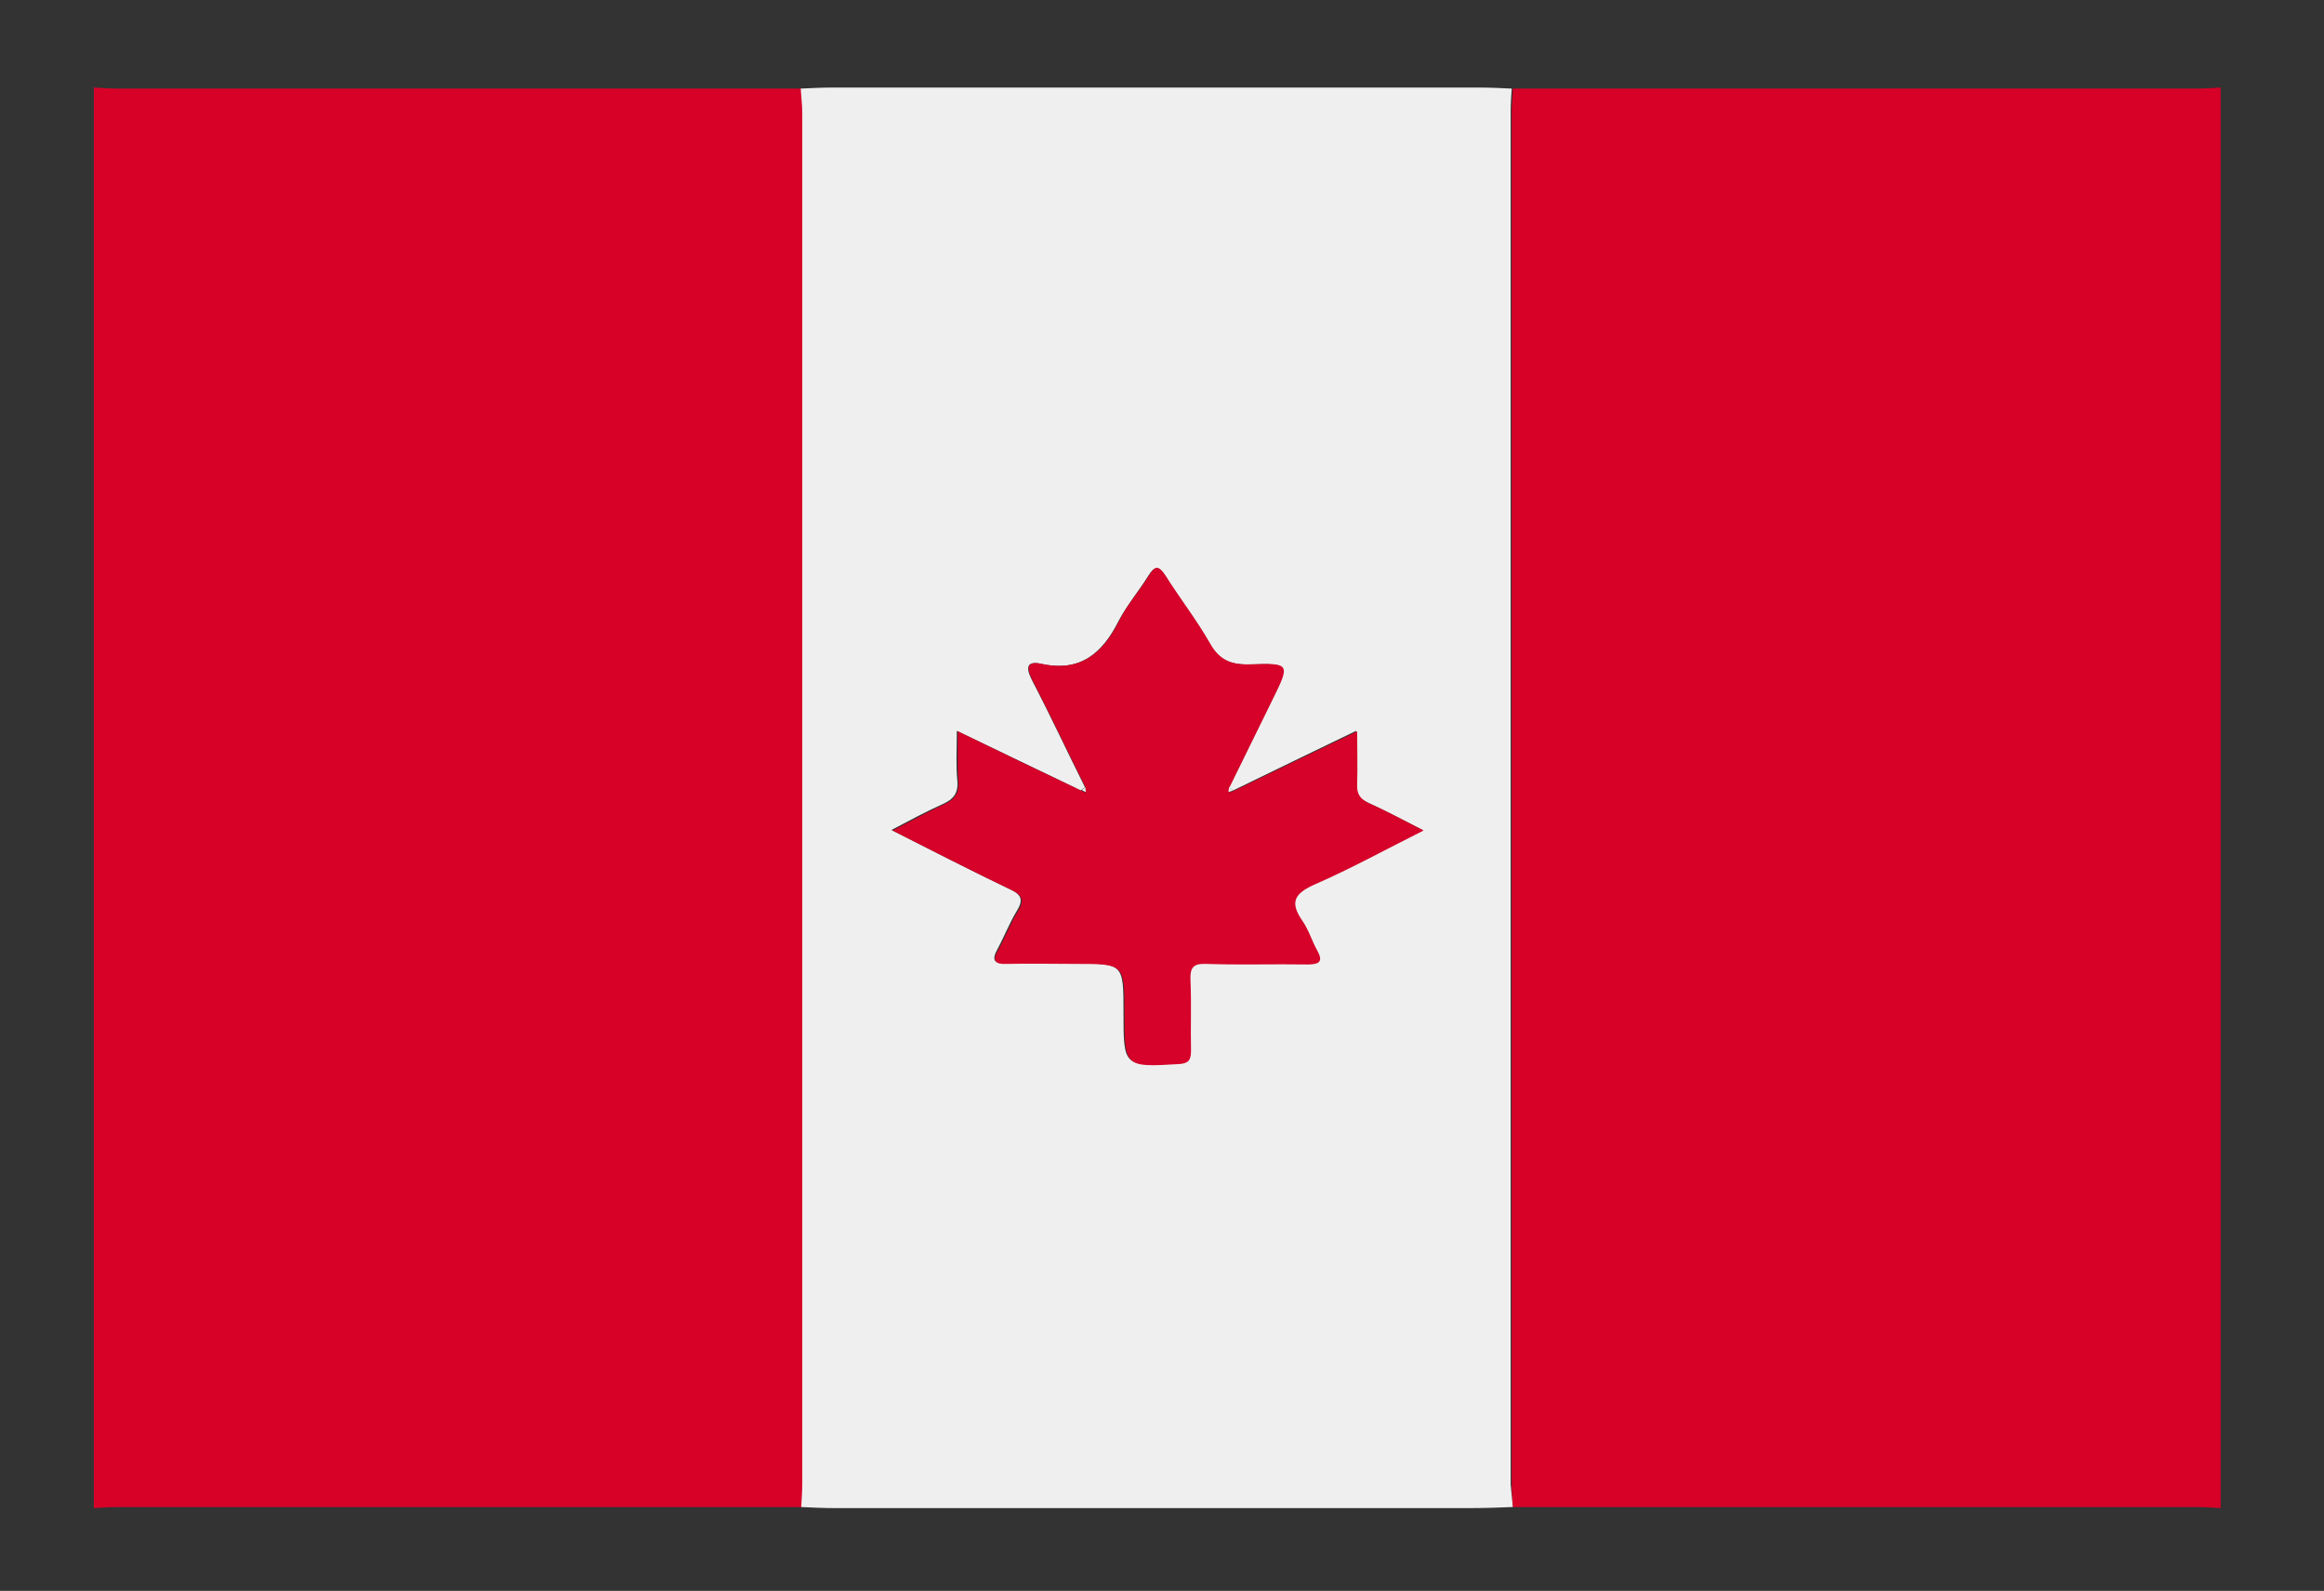
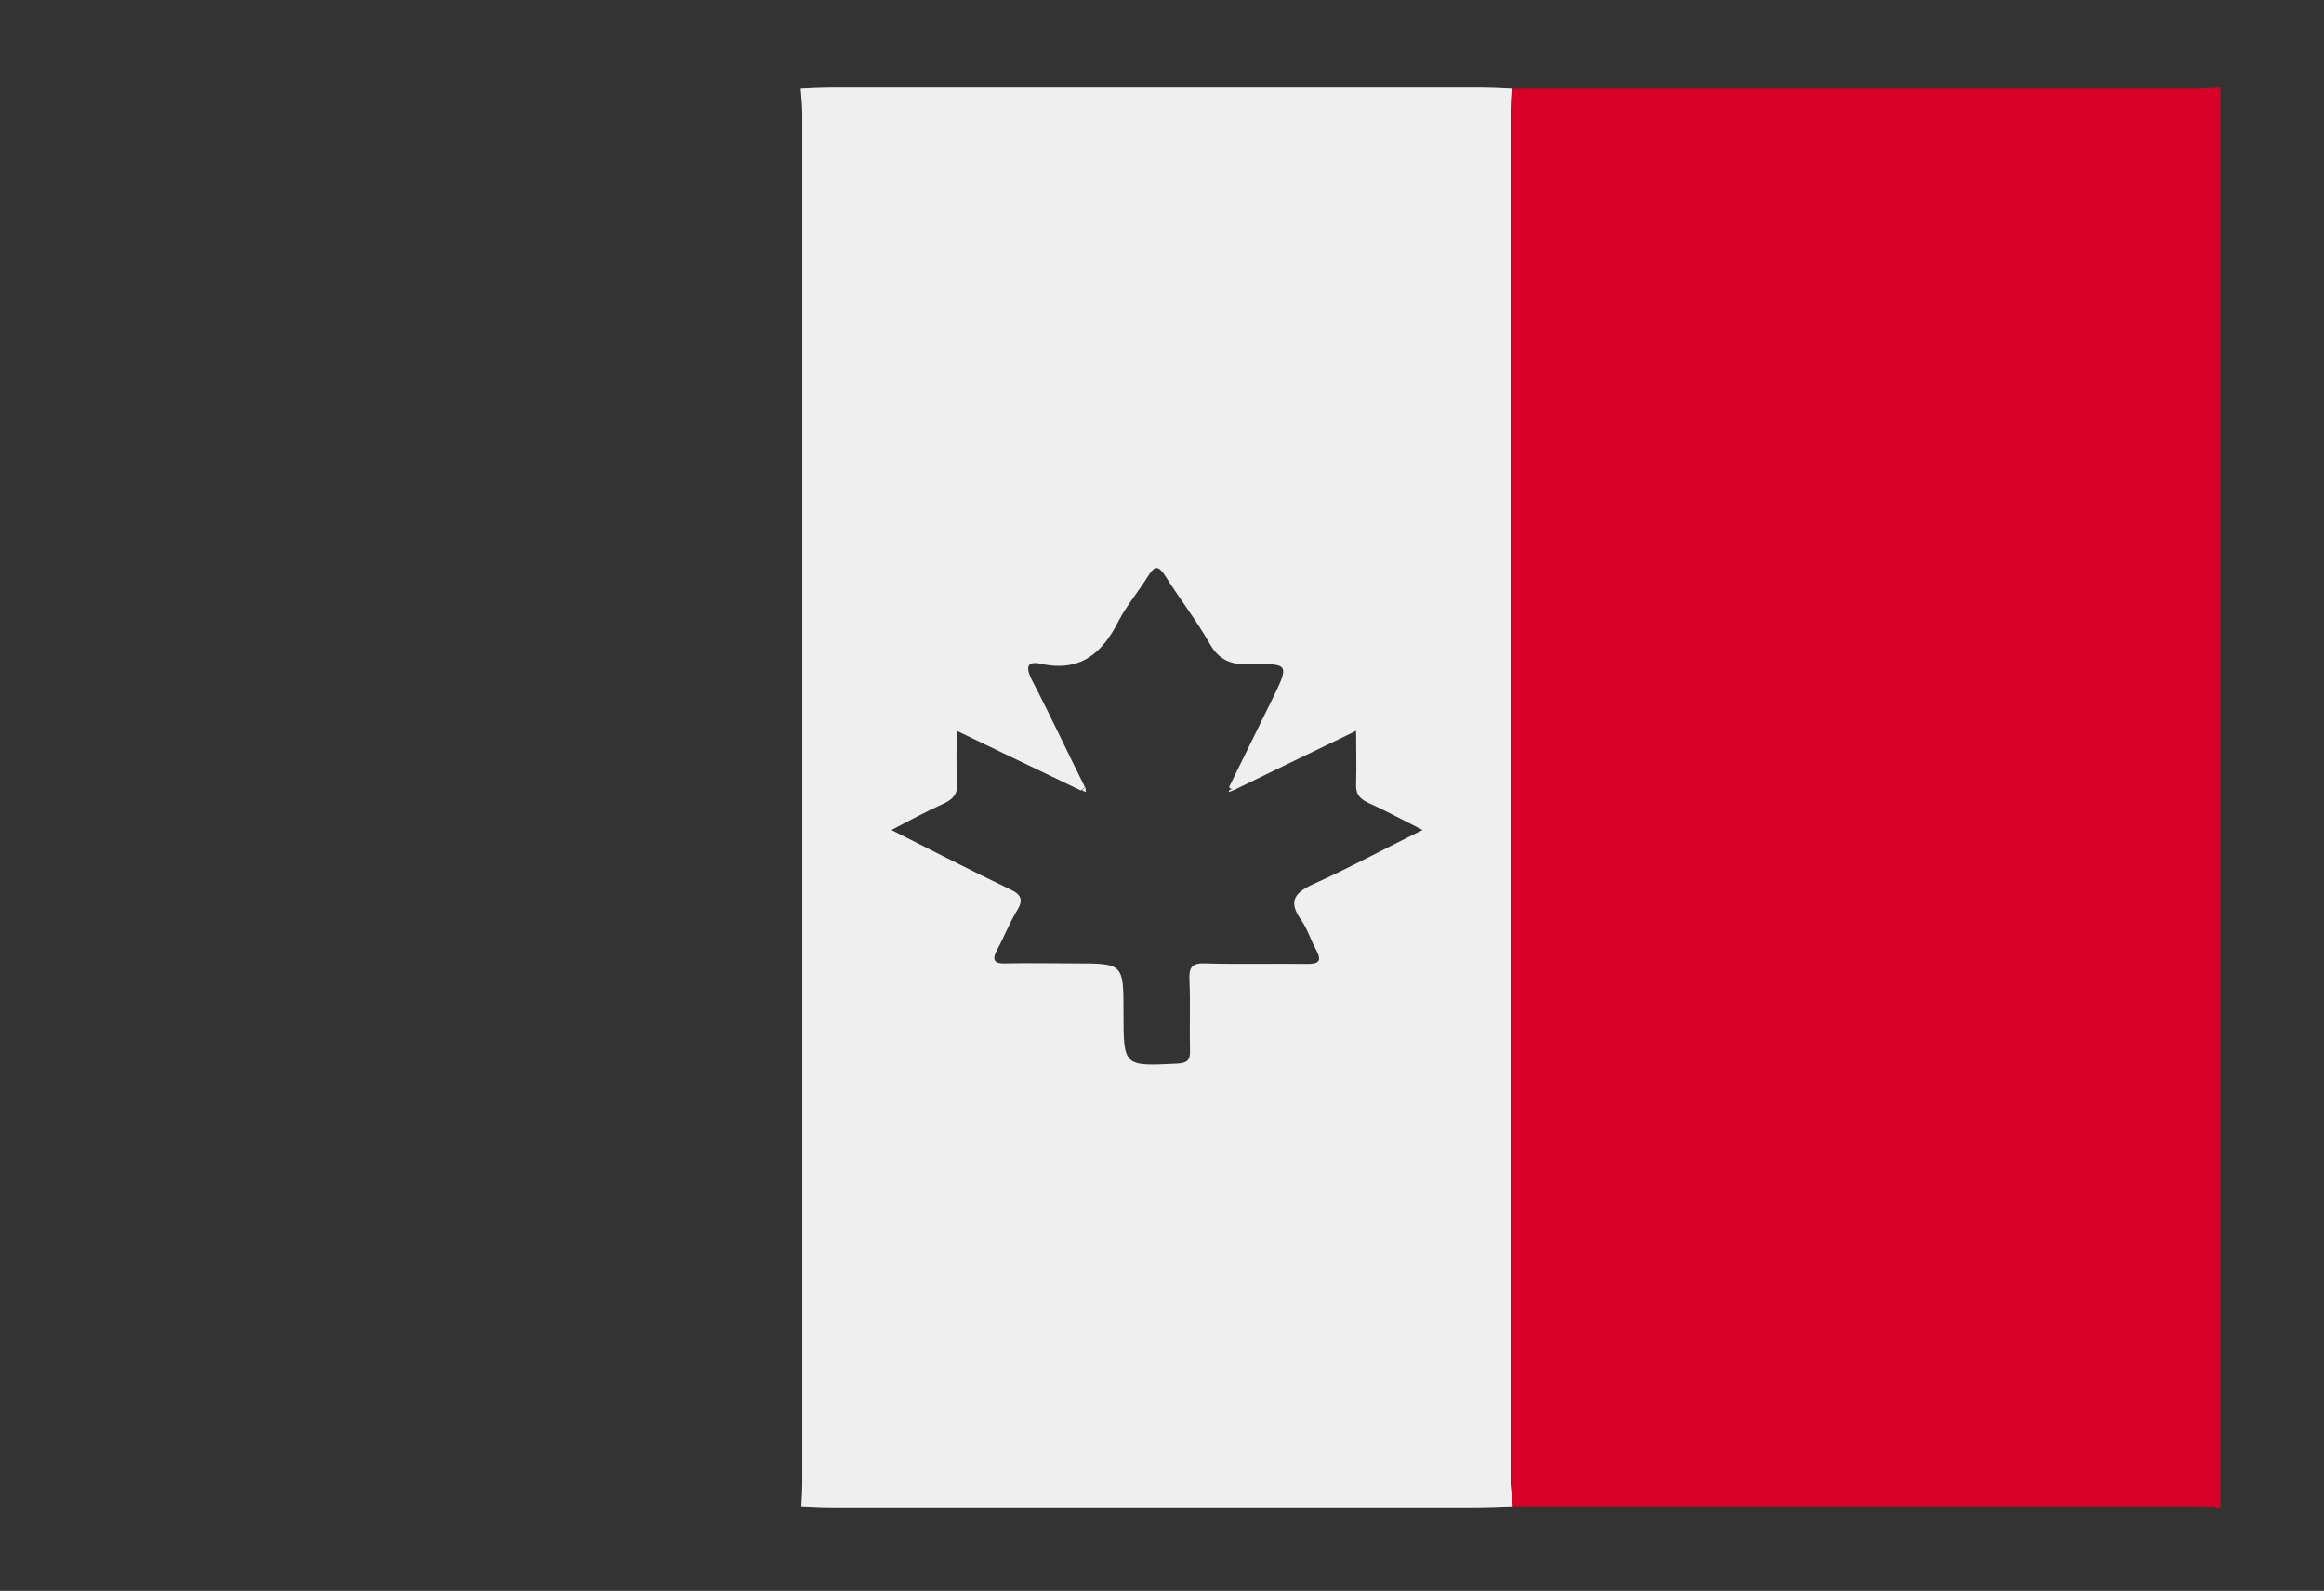
<svg xmlns="http://www.w3.org/2000/svg" version="1.1" id="Layer_1" x="0px" y="0px" viewBox="0 0 440.6 301.7" style="enable-background:new 0 0 440.6 301.7;" xml:space="preserve">
  <rect x="0" y="0" width="440.6" height="301.7" fill="#333333" stroke="none" />
  <style type="text/css">
	.st0{fill:#D70128;}
	.st1{fill:#EFEFEF;}
	.st2{fill:#D70229;}
</style>
  <g>
-     <path class="st0" d="M17.8,286c0-89.8,0-179.6,0-269.4c1.6,0.1,3.1,0.2,4.7,0.2c43.2,0,86.3,0,129.5,0c0.1,1.6,0.2,3.1,0.3,4.7   c0,86.5,0,173.1,0,259.6c0,1.6-0.2,3.1-0.2,4.7c-43.2,0-86.3,0-129.5,0C20.9,285.8,19.3,285.9,17.8,286z" />
    <path class="st0" d="M421,16.6c0,89.8,0,179.6,0,269.4c-1.6-0.1-3.1-0.2-4.7-0.2c-43.2,0-86.4,0-129.5,0c-0.1-1.4-0.2-2.9-0.2-4.3   c0-86.8,0-173.6,0-260.4c0-1.4,0.2-2.9,0.2-4.3c43.2,0,86.3,0,129.5,0C417.9,16.8,419.4,16.7,421,16.6z" />
    <path class="st1" d="M286.8,285.8c-2.6,0.1-5.2,0.2-7.9,0.2c-40.2,0-80.4,0-120.7,0c-2.1,0-4.2-0.1-6.3-0.2   c0.1-1.6,0.2-3.1,0.2-4.7c0-86.5,0-173.1,0-259.6c0-1.6-0.2-3.1-0.3-4.7c2.1-0.1,4.2-0.2,6.3-0.2c40.7,0,81.5,0,122.2,0   c2.1,0,4.2,0.1,6.3,0.2c-0.1,1.4-0.2,2.9-0.2,4.3c0,86.8,0,173.6,0,260.4C286.5,282.9,286.7,284.3,286.8,285.8z M233.8,149.9   c-0.3-0.2-0.5-0.4-0.8-0.6c2.7-5.5,5.4-11,8.1-16.5c3.4-6.9,3.4-7-4.2-6.8c-3.5,0.1-5.8-0.8-7.6-4c-2.5-4.4-5.7-8.5-8.4-12.8   c-1.3-2-2-1.9-3.2,0c-1.8,2.9-4,5.5-5.6,8.5c-3.1,6.2-7.3,9.8-14.7,8.2c-2.7-0.6-3,0.6-1.8,3c3.5,6.7,6.7,13.6,10.1,20.4   c-0.3,0.2-0.5,0.4-0.8,0.6c-7.7-3.7-15.4-7.4-23.5-11.3c0,3.5-0.2,6.5,0.1,9.5c0.2,2.4-0.8,3.5-2.8,4.4c-3.1,1.4-6.1,3-9.7,4.9   c7.9,4,15.1,7.7,22.4,11.2c2.2,1,2.7,2,1.4,4.1c-1.4,2.3-2.4,4.9-3.7,7.3c-1.1,2-0.7,2.8,1.6,2.7c4.3-0.1,8.7,0,13,0   c9.3,0,9.3,0,9.3,9.3c0,10.3,0,10.2,10.2,9.7c1.9-0.1,2.5-0.7,2.4-2.5c-0.1-4.5,0.1-8.9-0.1-13.4c-0.1-2.4,0.5-3.2,3-3.1   c6.4,0.2,12.8,0,19.3,0.1c2.2,0,2.9-0.5,1.7-2.7c-1-1.8-1.6-3.9-2.8-5.6c-2.4-3.4-1.5-5.1,2.2-6.8c6.9-3.1,13.5-6.7,20.8-10.3   c-3.9-2-7.1-3.7-10.4-5.2c-1.7-0.8-2.3-1.8-2.2-3.6c0.1-3.2,0-6.4,0-10C249,142.5,241.4,146.2,233.8,149.9z" />
-     <path class="st2" d="M205.8,149.3c-3.4-6.8-6.6-13.6-10.1-20.4c-1.2-2.4-0.9-3.6,1.8-3c7.4,1.6,11.6-2,14.7-8.2   c1.5-3,3.8-5.6,5.6-8.5c1.2-2,1.9-2,3.2,0c2.7,4.3,5.9,8.4,8.4,12.8c1.8,3.2,4,4.1,7.6,4c7.7-0.3,7.6-0.1,4.2,6.8   c-2.7,5.5-5.4,11-8.1,16.5c0,0.3-0.1,0.6-0.1,1c0.3-0.1,0.6-0.2,0.9-0.3c7.6-3.7,15.3-7.4,23.4-11.3c0,3.6,0.1,6.8,0,10   c-0.1,1.8,0.5,2.8,2.2,3.6c3.3,1.5,6.5,3.2,10.4,5.2c-7.2,3.6-13.9,7.3-20.8,10.3c-3.7,1.7-4.6,3.3-2.2,6.8   c1.2,1.7,1.8,3.8,2.8,5.6c1.2,2.1,0.5,2.7-1.7,2.7c-6.4-0.1-12.9,0.1-19.3-0.1c-2.5-0.1-3.1,0.7-3,3.1c0.2,4.5,0,8.9,0.1,13.4   c0,1.8-0.5,2.4-2.4,2.5c-10.2,0.6-10.2,0.6-10.2-9.7c0-9.3,0-9.3-9.3-9.3c-4.3,0-8.7-0.1-13,0c-2.4,0.1-2.8-0.7-1.6-2.7   c1.3-2.4,2.3-5,3.7-7.3c1.3-2.1,0.8-3.1-1.4-4.1c-7.3-3.5-14.5-7.2-22.4-11.2c3.6-1.8,6.6-3.5,9.7-4.9c2-0.9,3-2.1,2.8-4.4   c-0.2-3-0.1-6-0.1-9.5c8,3.9,15.7,7.6,23.5,11.3c0.3,0.1,0.6,0.2,0.8,0.4C205.8,149.9,205.8,149.6,205.8,149.3z" />
    <path class="st1" d="M205.8,149.3c0,0.3,0,0.6,0.1,0.9c-0.3-0.1-0.6-0.2-0.8-0.4C205.3,149.7,205.5,149.5,205.8,149.3z" />
-     <path class="st1" d="M233.8,149.9c-0.3,0.1-0.6,0.2-0.9,0.3c0-0.3,0.1-0.6,0.1-1C233.2,149.5,233.5,149.7,233.8,149.9z" />
+     <path class="st1" d="M233.8,149.9c-0.3,0.1-0.6,0.2-0.9,0.3C233.2,149.5,233.5,149.7,233.8,149.9z" />
  </g>
</svg>